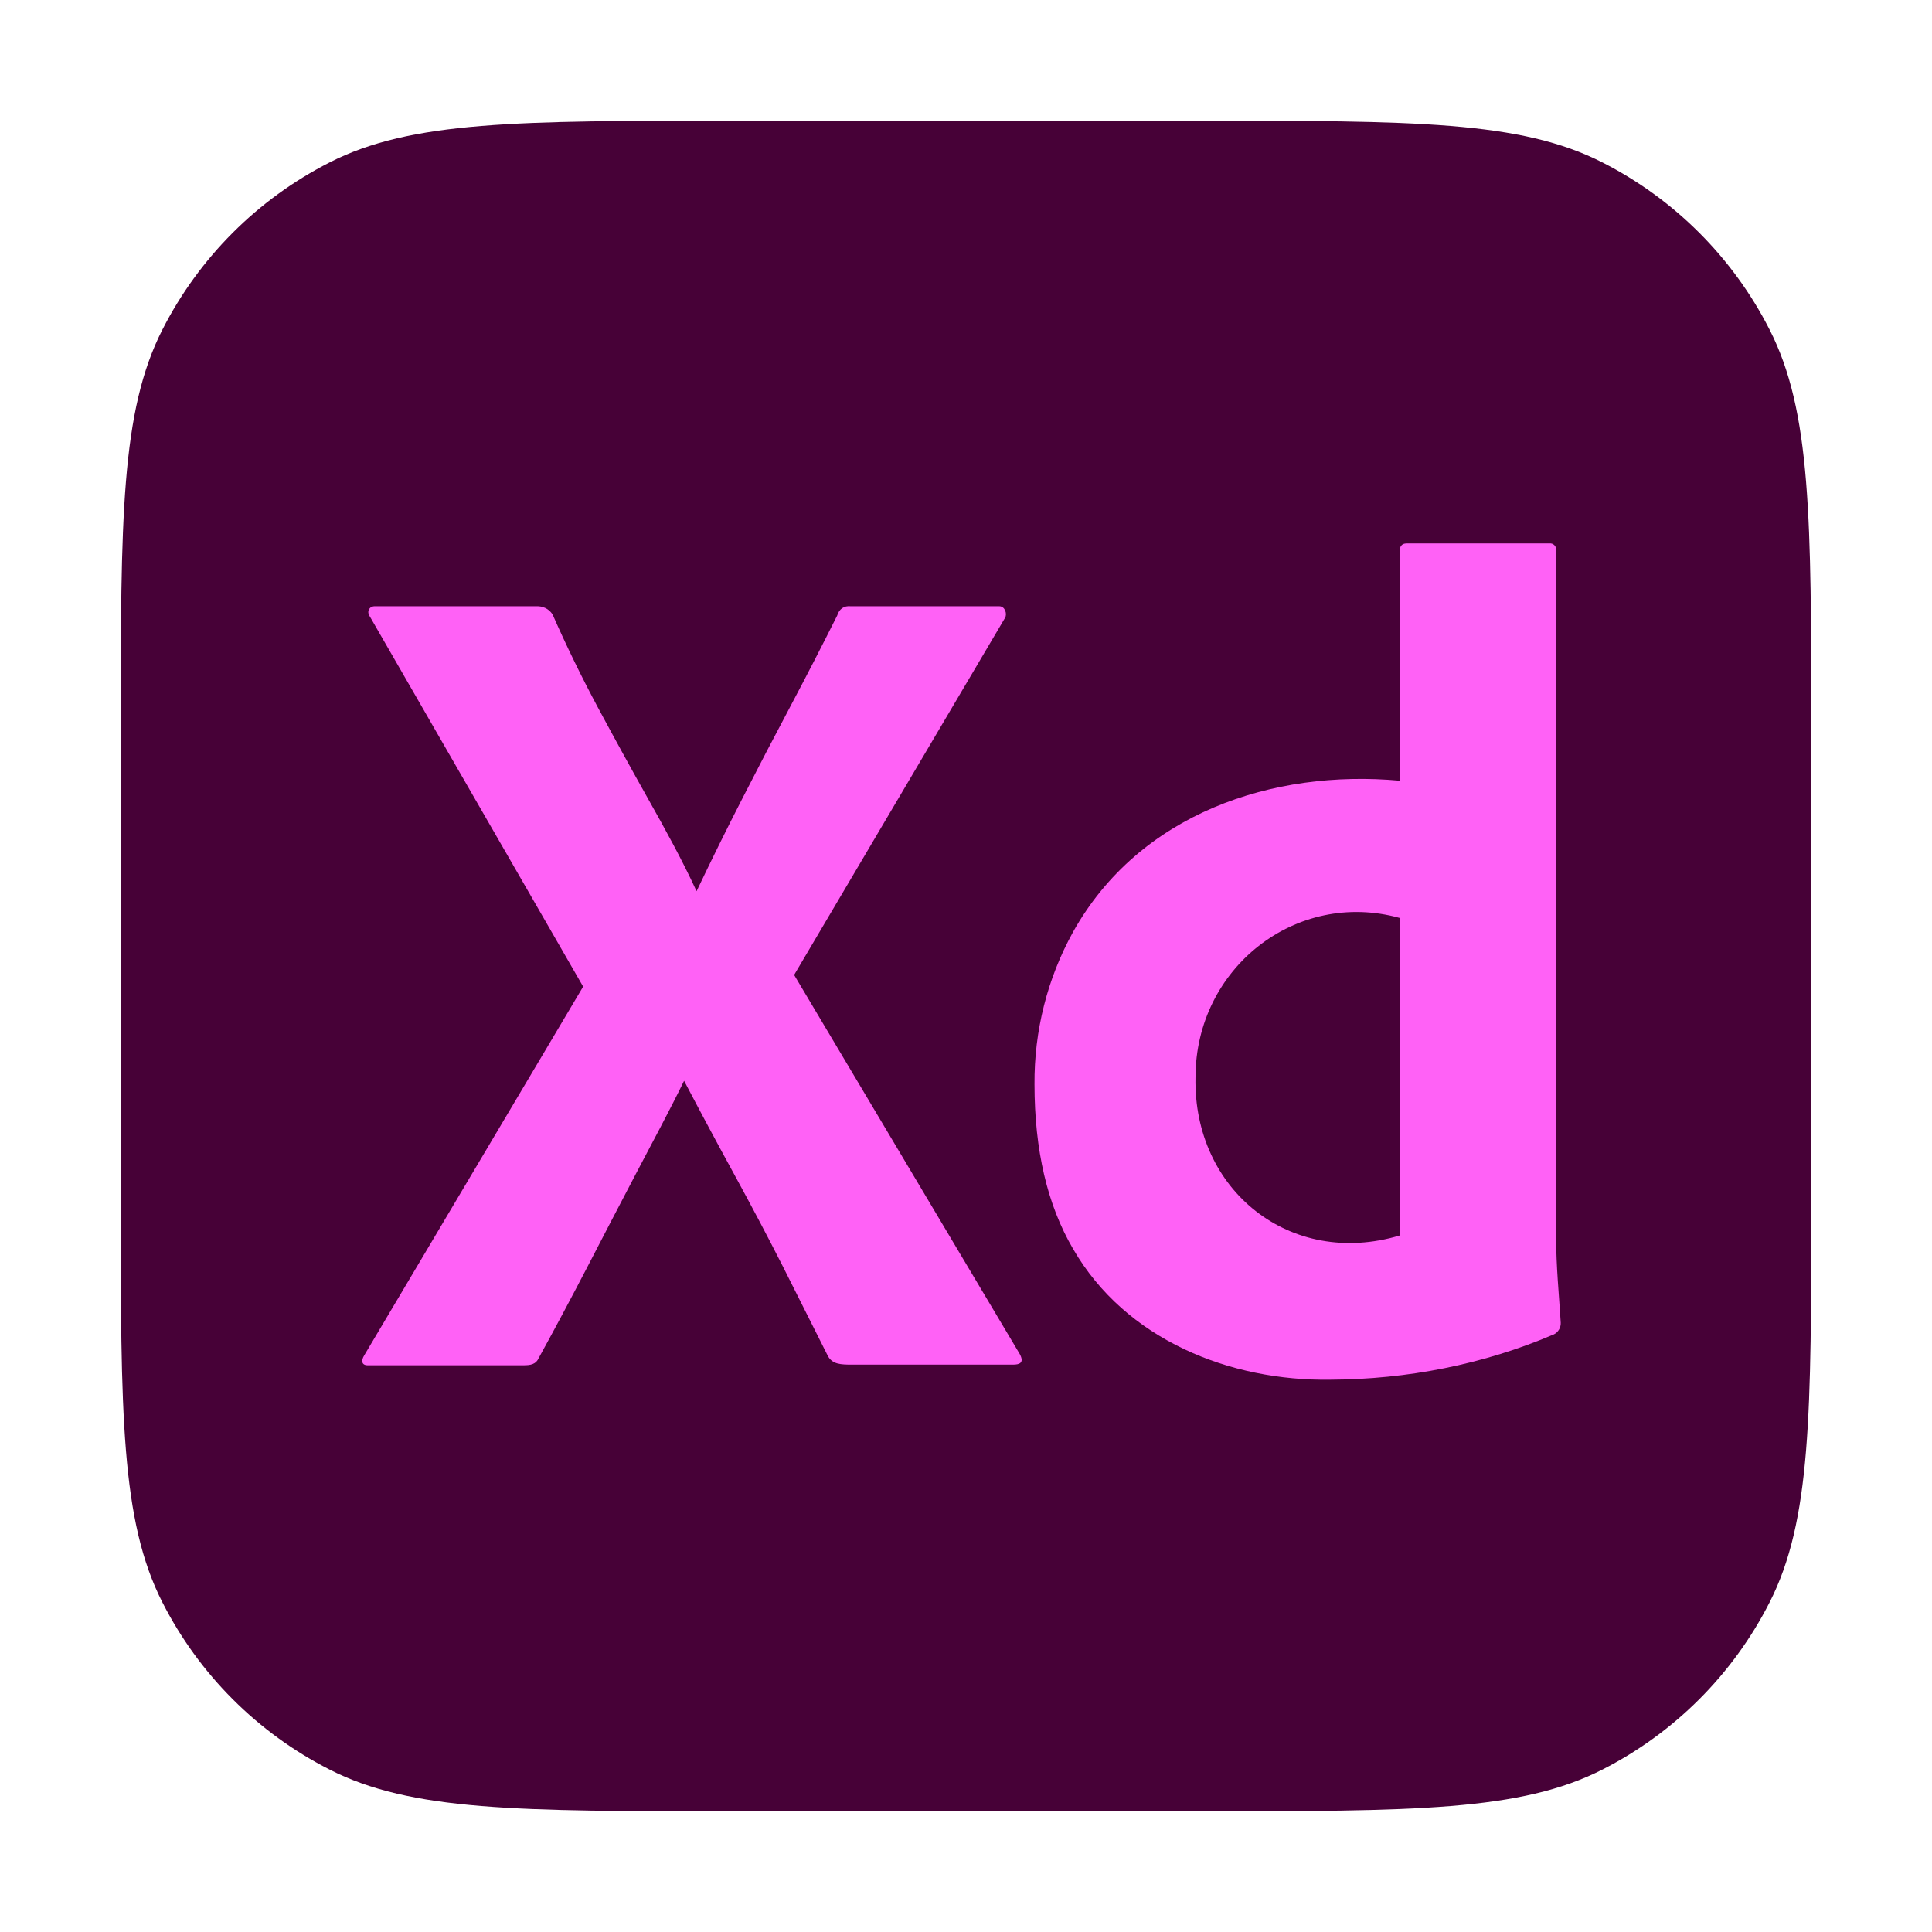
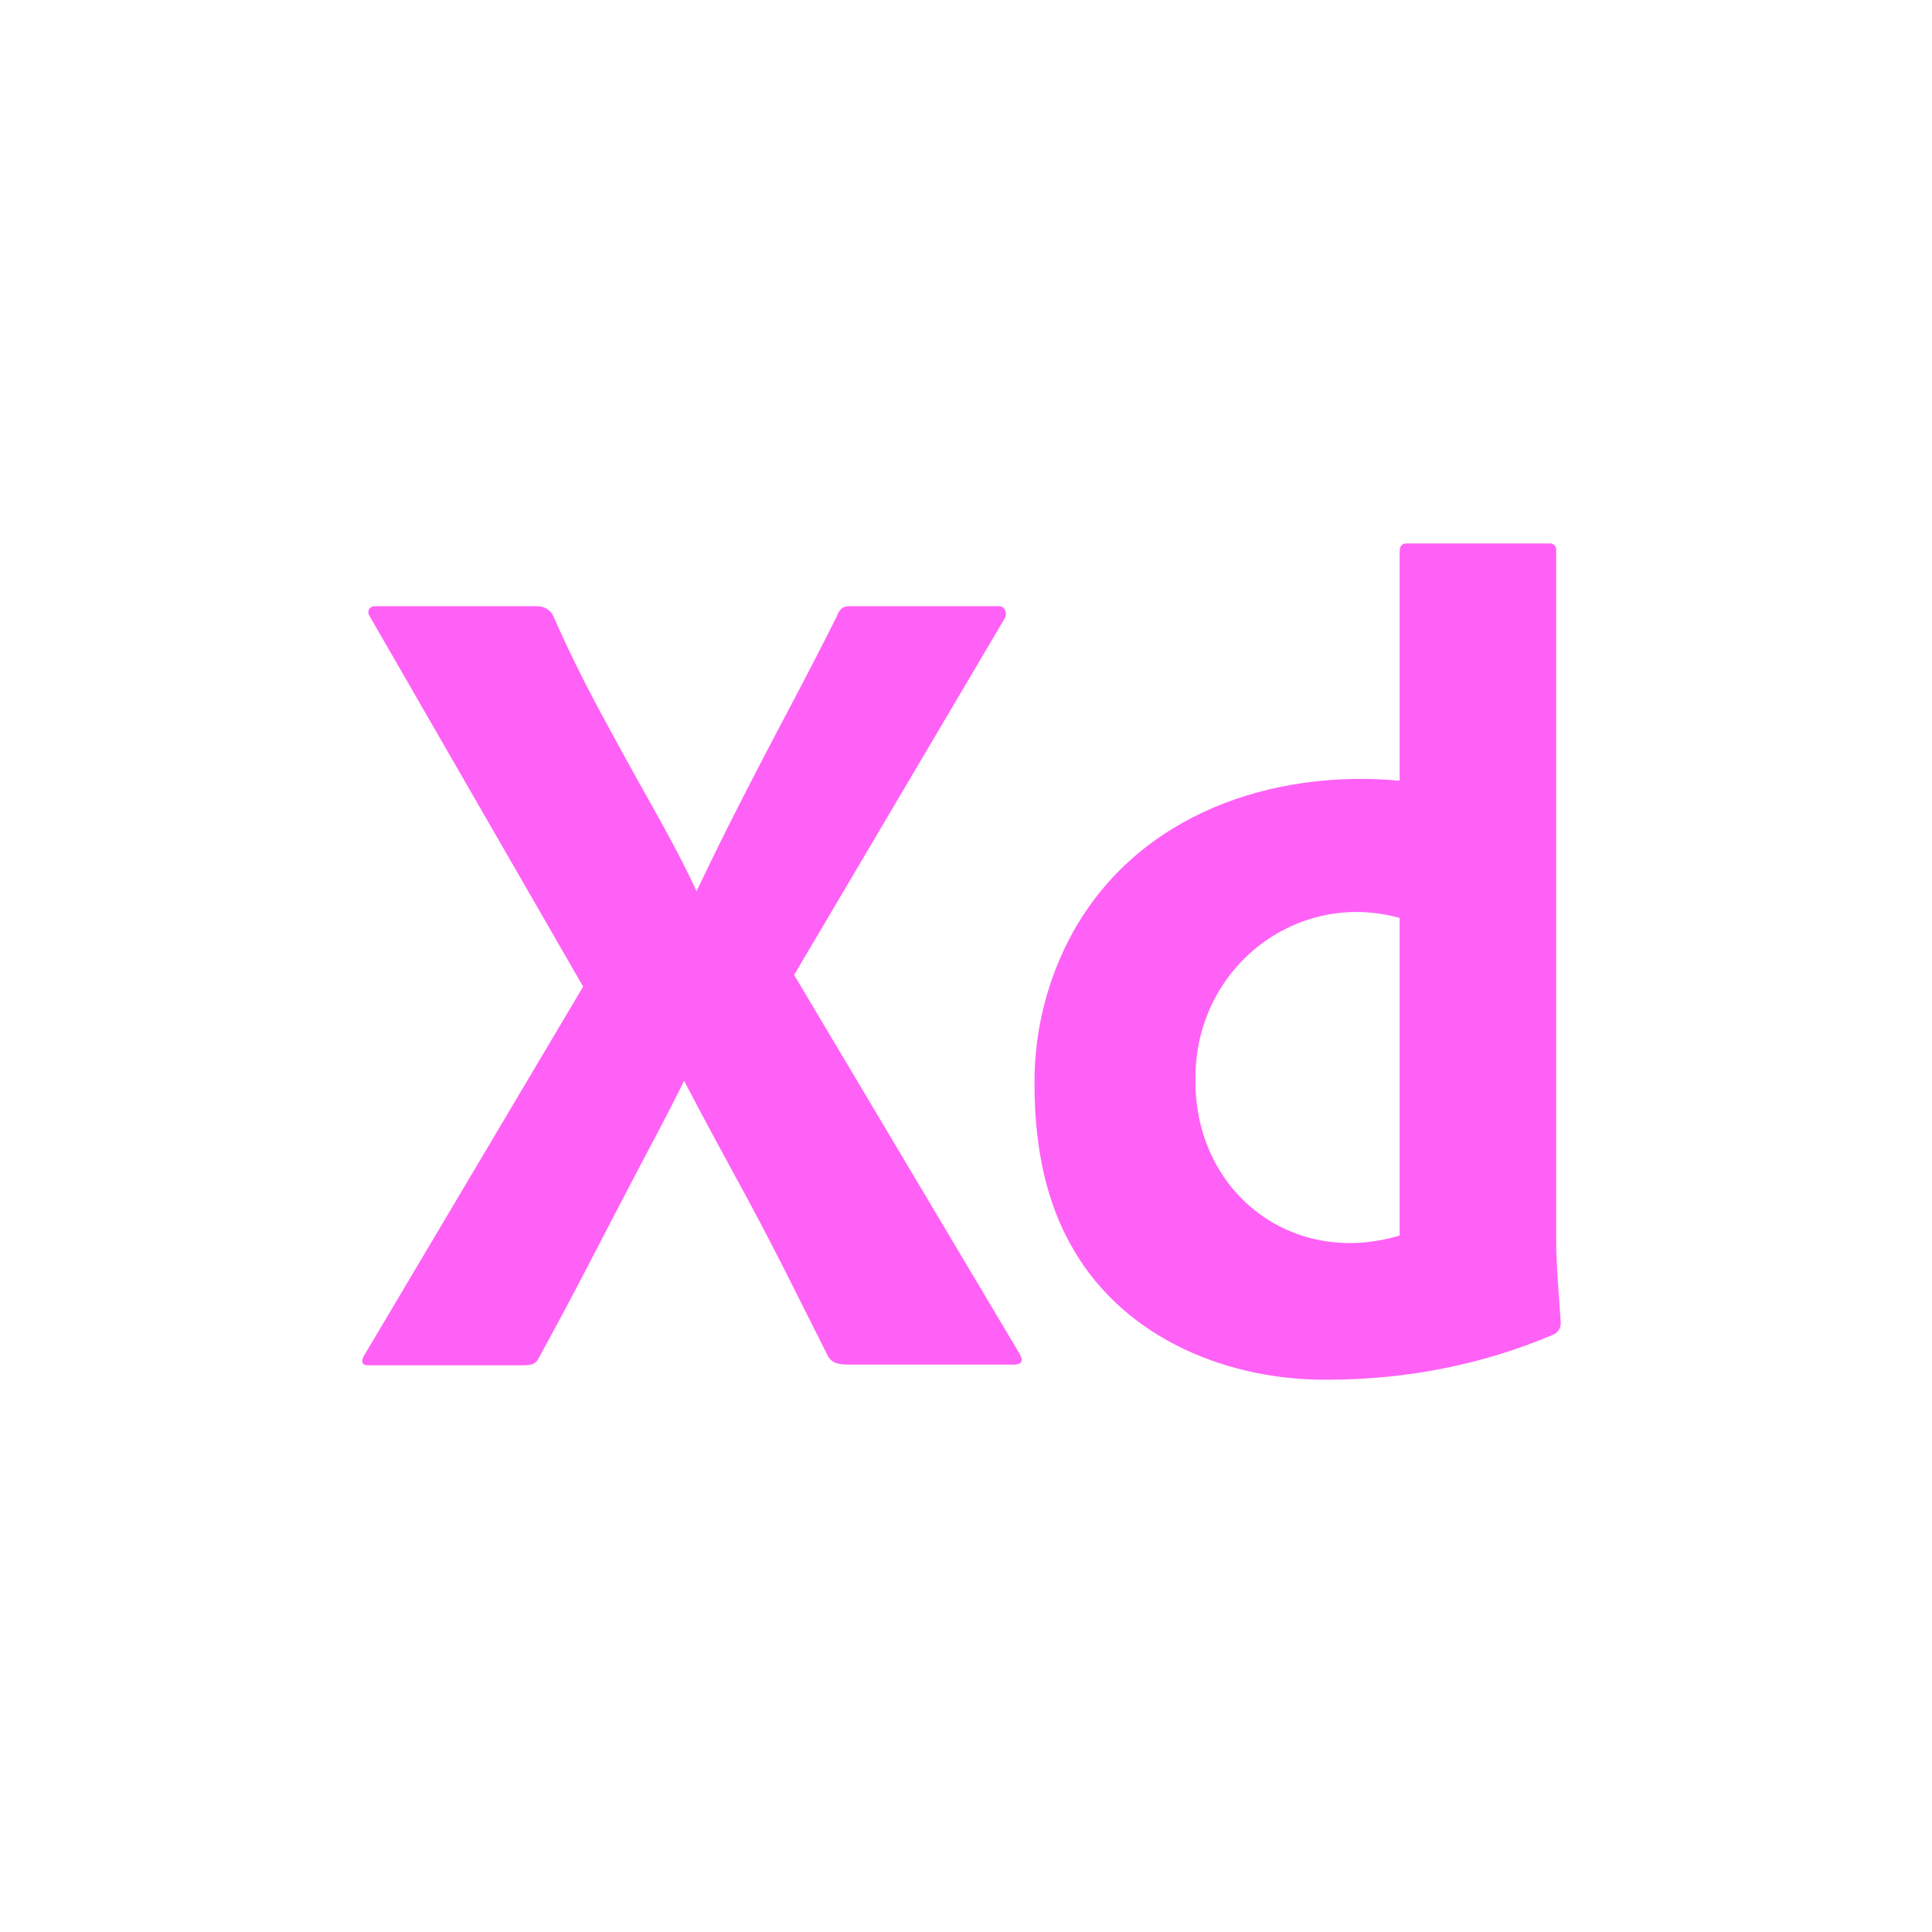
<svg xmlns="http://www.w3.org/2000/svg" width="24" height="24" viewBox="0 0 24 24" fill="none">
-   <path d="M1.5 9.1C1.5 6.44 1.5 5.11 2.018 4.094C2.473 3.2 3.2 2.473 4.094 2.018C5.11 1.5 6.44 1.5 9.1 1.5H14.9C17.56 1.5 18.89 1.5 19.906 2.018C20.8 2.473 21.527 3.2 21.982 4.094C22.5 5.11 22.5 6.44 22.5 9.1V14.9C22.5 17.56 22.5 18.89 21.982 19.906C21.527 20.8 20.8 21.527 19.906 21.982C18.89 22.5 17.56 22.5 14.9 22.5H9.1C6.44 22.5 5.11 22.5 4.094 21.982C3.2 21.527 2.473 20.8 2.018 19.906C1.5 18.89 1.5 17.56 1.5 14.9V9.1Z" fill="#470137" />
  <path d="M12.485 7.675L9.865 12.111L12.668 16.821C12.726 16.928 12.668 16.952 12.584 16.952H10.583C10.442 16.952 10.344 16.947 10.287 16.85C10.099 16.475 9.911 16.101 9.724 15.73C9.536 15.36 9.336 14.982 9.125 14.596C8.914 14.211 8.705 13.821 8.498 13.426C8.31 13.811 8.101 14.197 7.899 14.582C7.697 14.967 7.498 15.35 7.301 15.73C7.103 16.111 6.902 16.489 6.695 16.865C6.657 16.951 6.591 16.96 6.498 16.96H4.568C4.492 16.96 4.483 16.903 4.525 16.836L7.244 12.256L4.596 7.661C4.548 7.595 4.589 7.525 4.666 7.531H6.653C6.739 7.526 6.815 7.558 6.864 7.632C7.033 8.017 7.221 8.403 7.427 8.788C7.634 9.173 7.843 9.554 8.054 9.929C8.266 10.305 8.475 10.685 8.653 11.071C8.841 10.676 9.031 10.291 9.224 9.915C9.416 9.539 9.613 9.161 9.815 8.781C10.017 8.4 10.212 8.022 10.4 7.646C10.425 7.564 10.485 7.522 10.569 7.531H12.414C12.485 7.531 12.514 7.627 12.485 7.675Z" fill="#FF61F6" />
  <path d="M16.528 17.139C15.286 17.159 13.984 16.647 13.33 15.514C13.011 14.97 12.851 14.288 12.851 13.469C12.846 12.806 13.011 12.153 13.33 11.577C14.153 10.105 15.812 9.554 17.387 9.698V6.852C17.387 6.785 17.415 6.751 17.472 6.751H19.247C19.295 6.744 19.338 6.788 19.331 6.837V15.377C19.331 15.729 19.366 16.08 19.388 16.431C19.391 16.491 19.356 16.551 19.303 16.576C18.426 16.951 17.477 17.135 16.528 17.139ZM17.387 15.348V11.403C16.101 11.046 14.851 12.026 14.851 13.383C14.821 14.786 16.03 15.755 17.387 15.348Z" fill="#FF61F6" />
</svg>